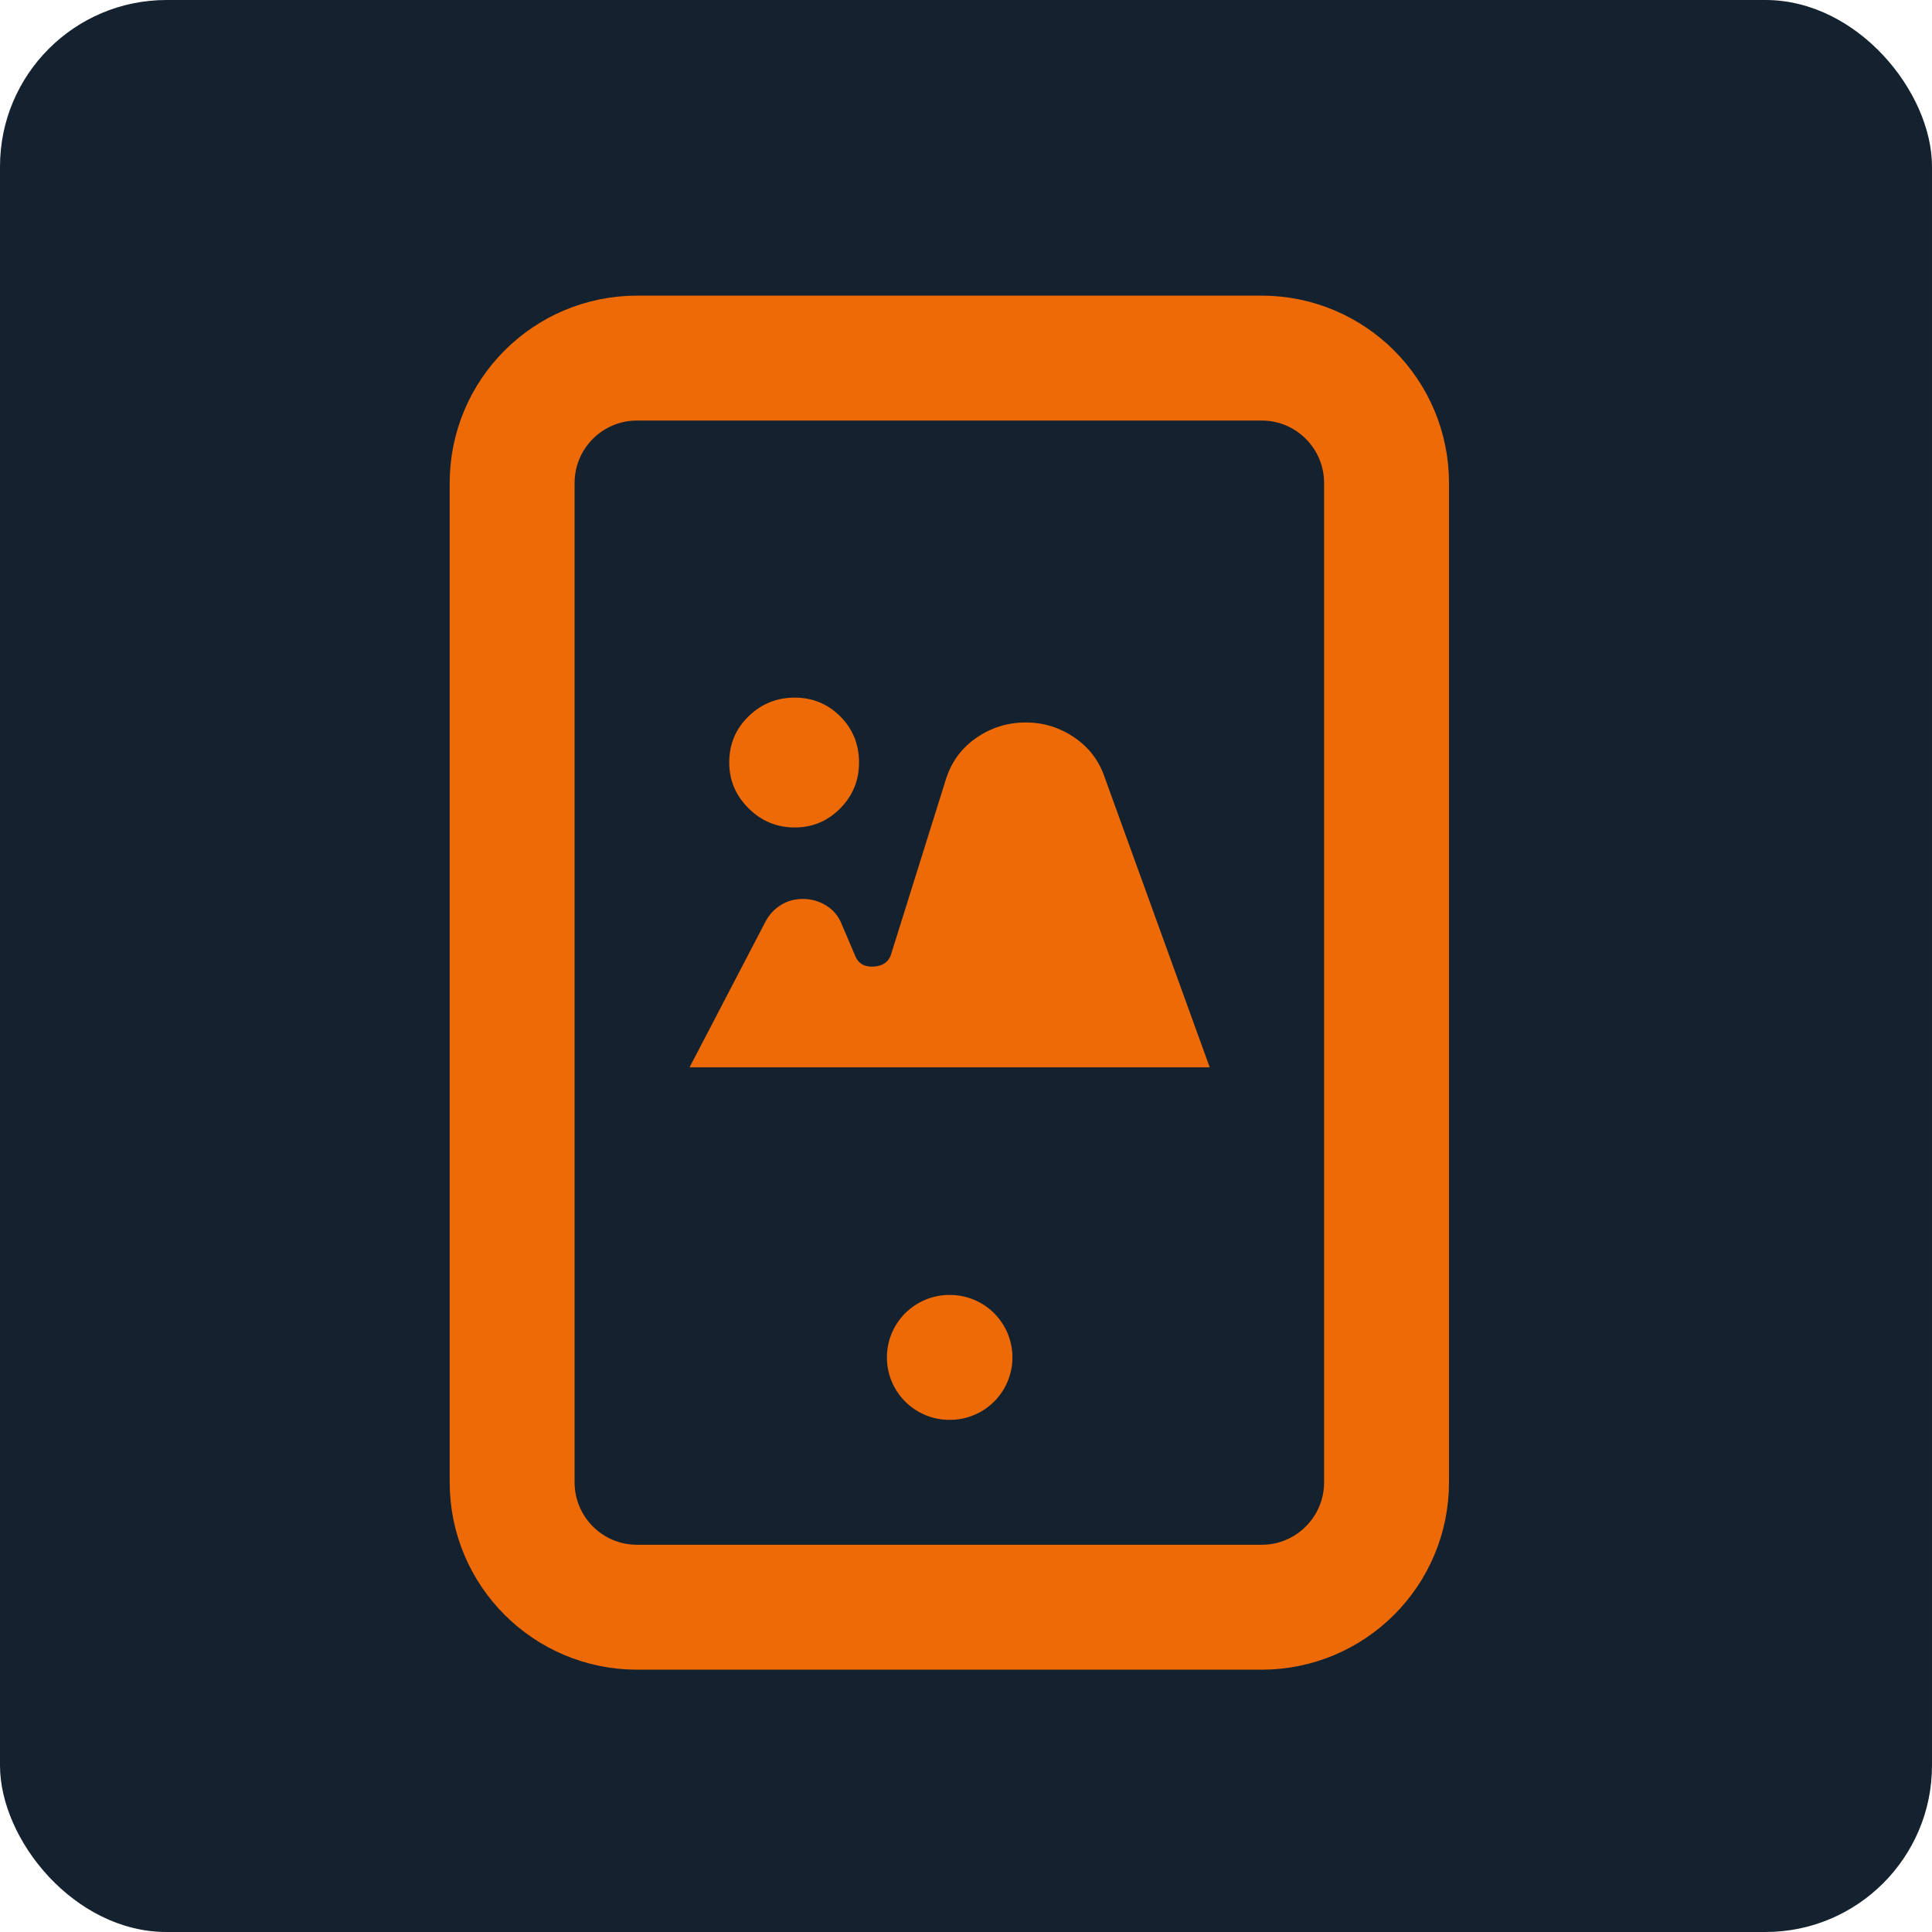
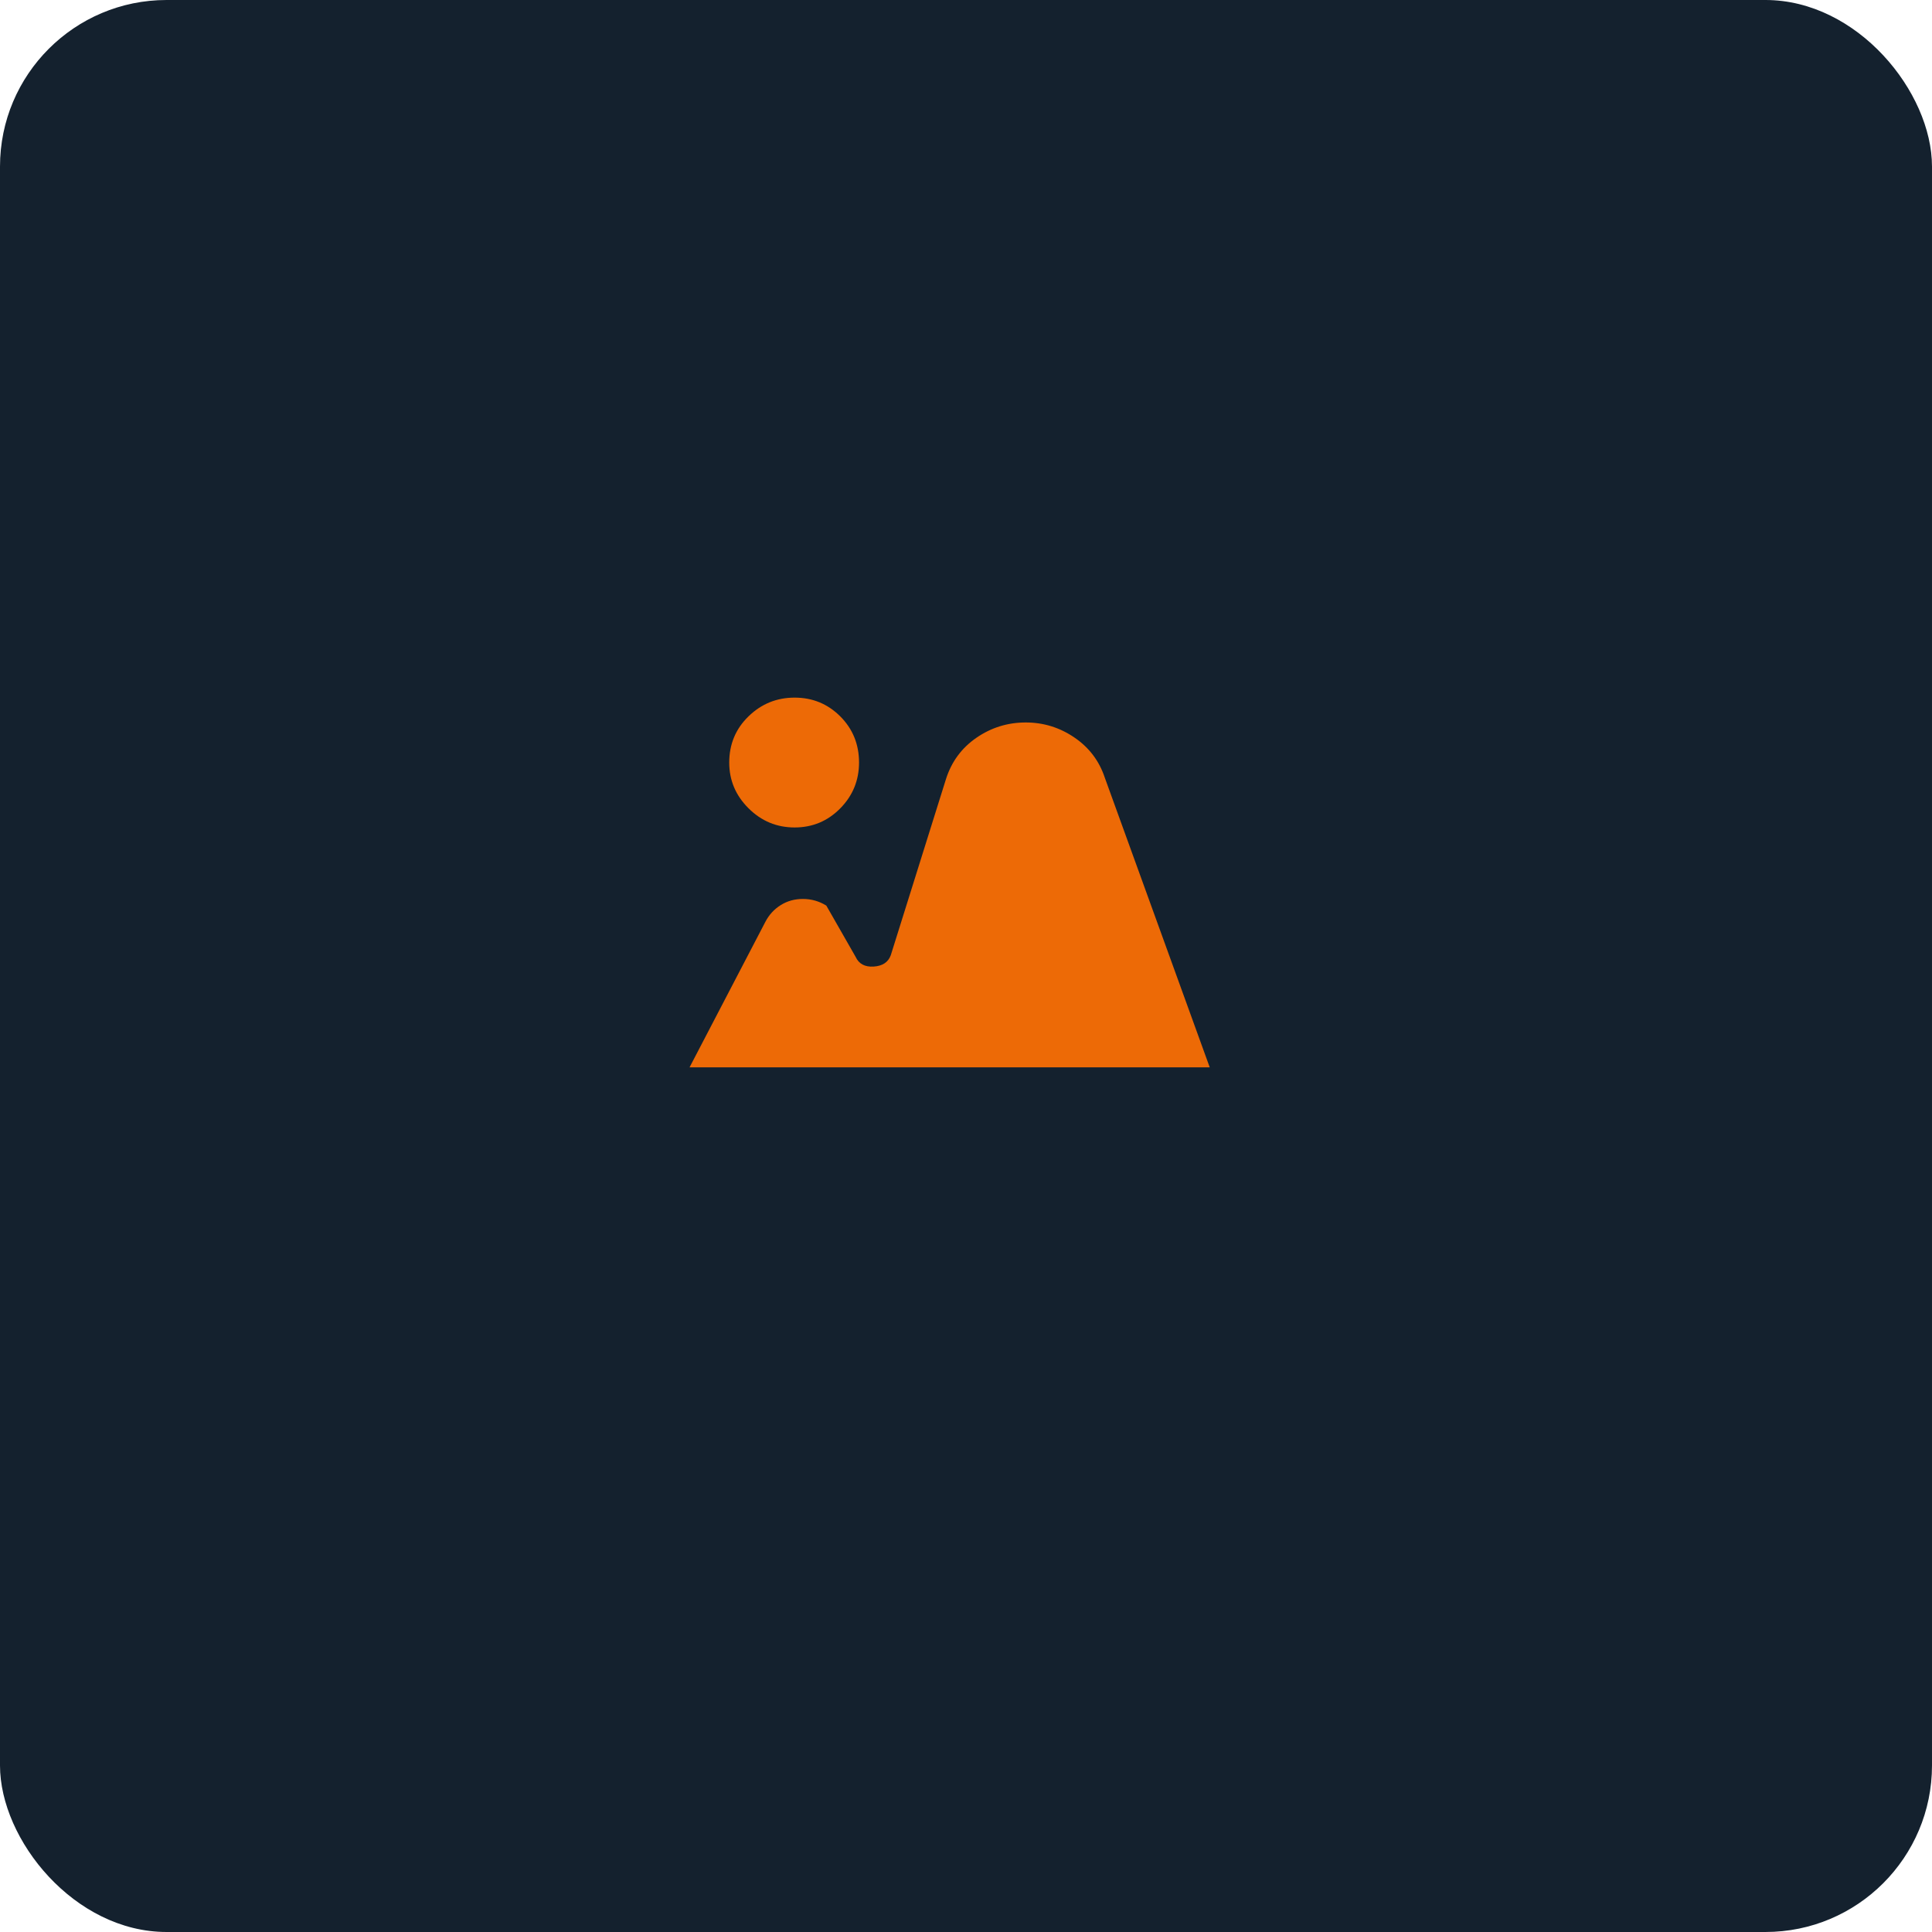
<svg xmlns="http://www.w3.org/2000/svg" width="58" height="58" viewBox="0 0 58 58" fill="none">
  <rect width="58" height="58" rx="5" fill="#14212E" />
-   <path d="M37.875 10.75H19.125C17.054 10.75 15.375 12.429 15.375 14.5V44.5C15.375 46.571 17.054 48.25 19.125 48.25H37.875C39.946 48.25 41.625 46.571 41.625 44.5V14.5C41.625 12.429 39.946 10.75 37.875 10.75Z" stroke="#ED6A06" stroke-width="3.75" stroke-linecap="round" stroke-linejoin="round" />
-   <path d="M28.5 40.75H28.519" stroke="#ED6A06" stroke-width="3.75" stroke-linecap="round" stroke-linejoin="round" />
-   <path d="M20.701 32.042L22.978 27.672C23.088 27.461 23.242 27.294 23.439 27.171C23.636 27.048 23.857 26.987 24.102 26.987C24.358 26.987 24.593 27.054 24.807 27.187C25.021 27.32 25.177 27.509 25.273 27.755L25.686 28.725C25.783 28.937 25.965 29.034 26.23 29.017C26.496 28.999 26.666 28.885 26.742 28.676L28.398 23.391C28.563 22.869 28.868 22.455 29.313 22.148C29.758 21.842 30.251 21.689 30.793 21.689C31.324 21.689 31.811 21.839 32.252 22.139C32.694 22.439 32.999 22.841 33.167 23.347L36.317 32.042H20.701ZM23.855 24.841C23.317 24.841 22.856 24.649 22.47 24.264C22.084 23.88 21.892 23.422 21.892 22.892C21.892 22.344 22.084 21.882 22.47 21.506C22.856 21.131 23.317 20.943 23.855 20.943C24.393 20.943 24.849 21.131 25.225 21.506C25.6 21.881 25.788 22.343 25.789 22.89C25.789 23.426 25.601 23.886 25.225 24.268C24.848 24.65 24.392 24.841 23.855 24.841Z" fill="#ED6A06" />
+   <path d="M20.701 32.042L22.978 27.672C23.088 27.461 23.242 27.294 23.439 27.171C23.636 27.048 23.857 26.987 24.102 26.987C24.358 26.987 24.593 27.054 24.807 27.187L25.686 28.725C25.783 28.937 25.965 29.034 26.23 29.017C26.496 28.999 26.666 28.885 26.742 28.676L28.398 23.391C28.563 22.869 28.868 22.455 29.313 22.148C29.758 21.842 30.251 21.689 30.793 21.689C31.324 21.689 31.811 21.839 32.252 22.139C32.694 22.439 32.999 22.841 33.167 23.347L36.317 32.042H20.701ZM23.855 24.841C23.317 24.841 22.856 24.649 22.47 24.264C22.084 23.88 21.892 23.422 21.892 22.892C21.892 22.344 22.084 21.882 22.47 21.506C22.856 21.131 23.317 20.943 23.855 20.943C24.393 20.943 24.849 21.131 25.225 21.506C25.6 21.881 25.788 22.343 25.789 22.89C25.789 23.426 25.601 23.886 25.225 24.268C24.848 24.65 24.392 24.841 23.855 24.841Z" fill="#ED6A06" />
</svg>